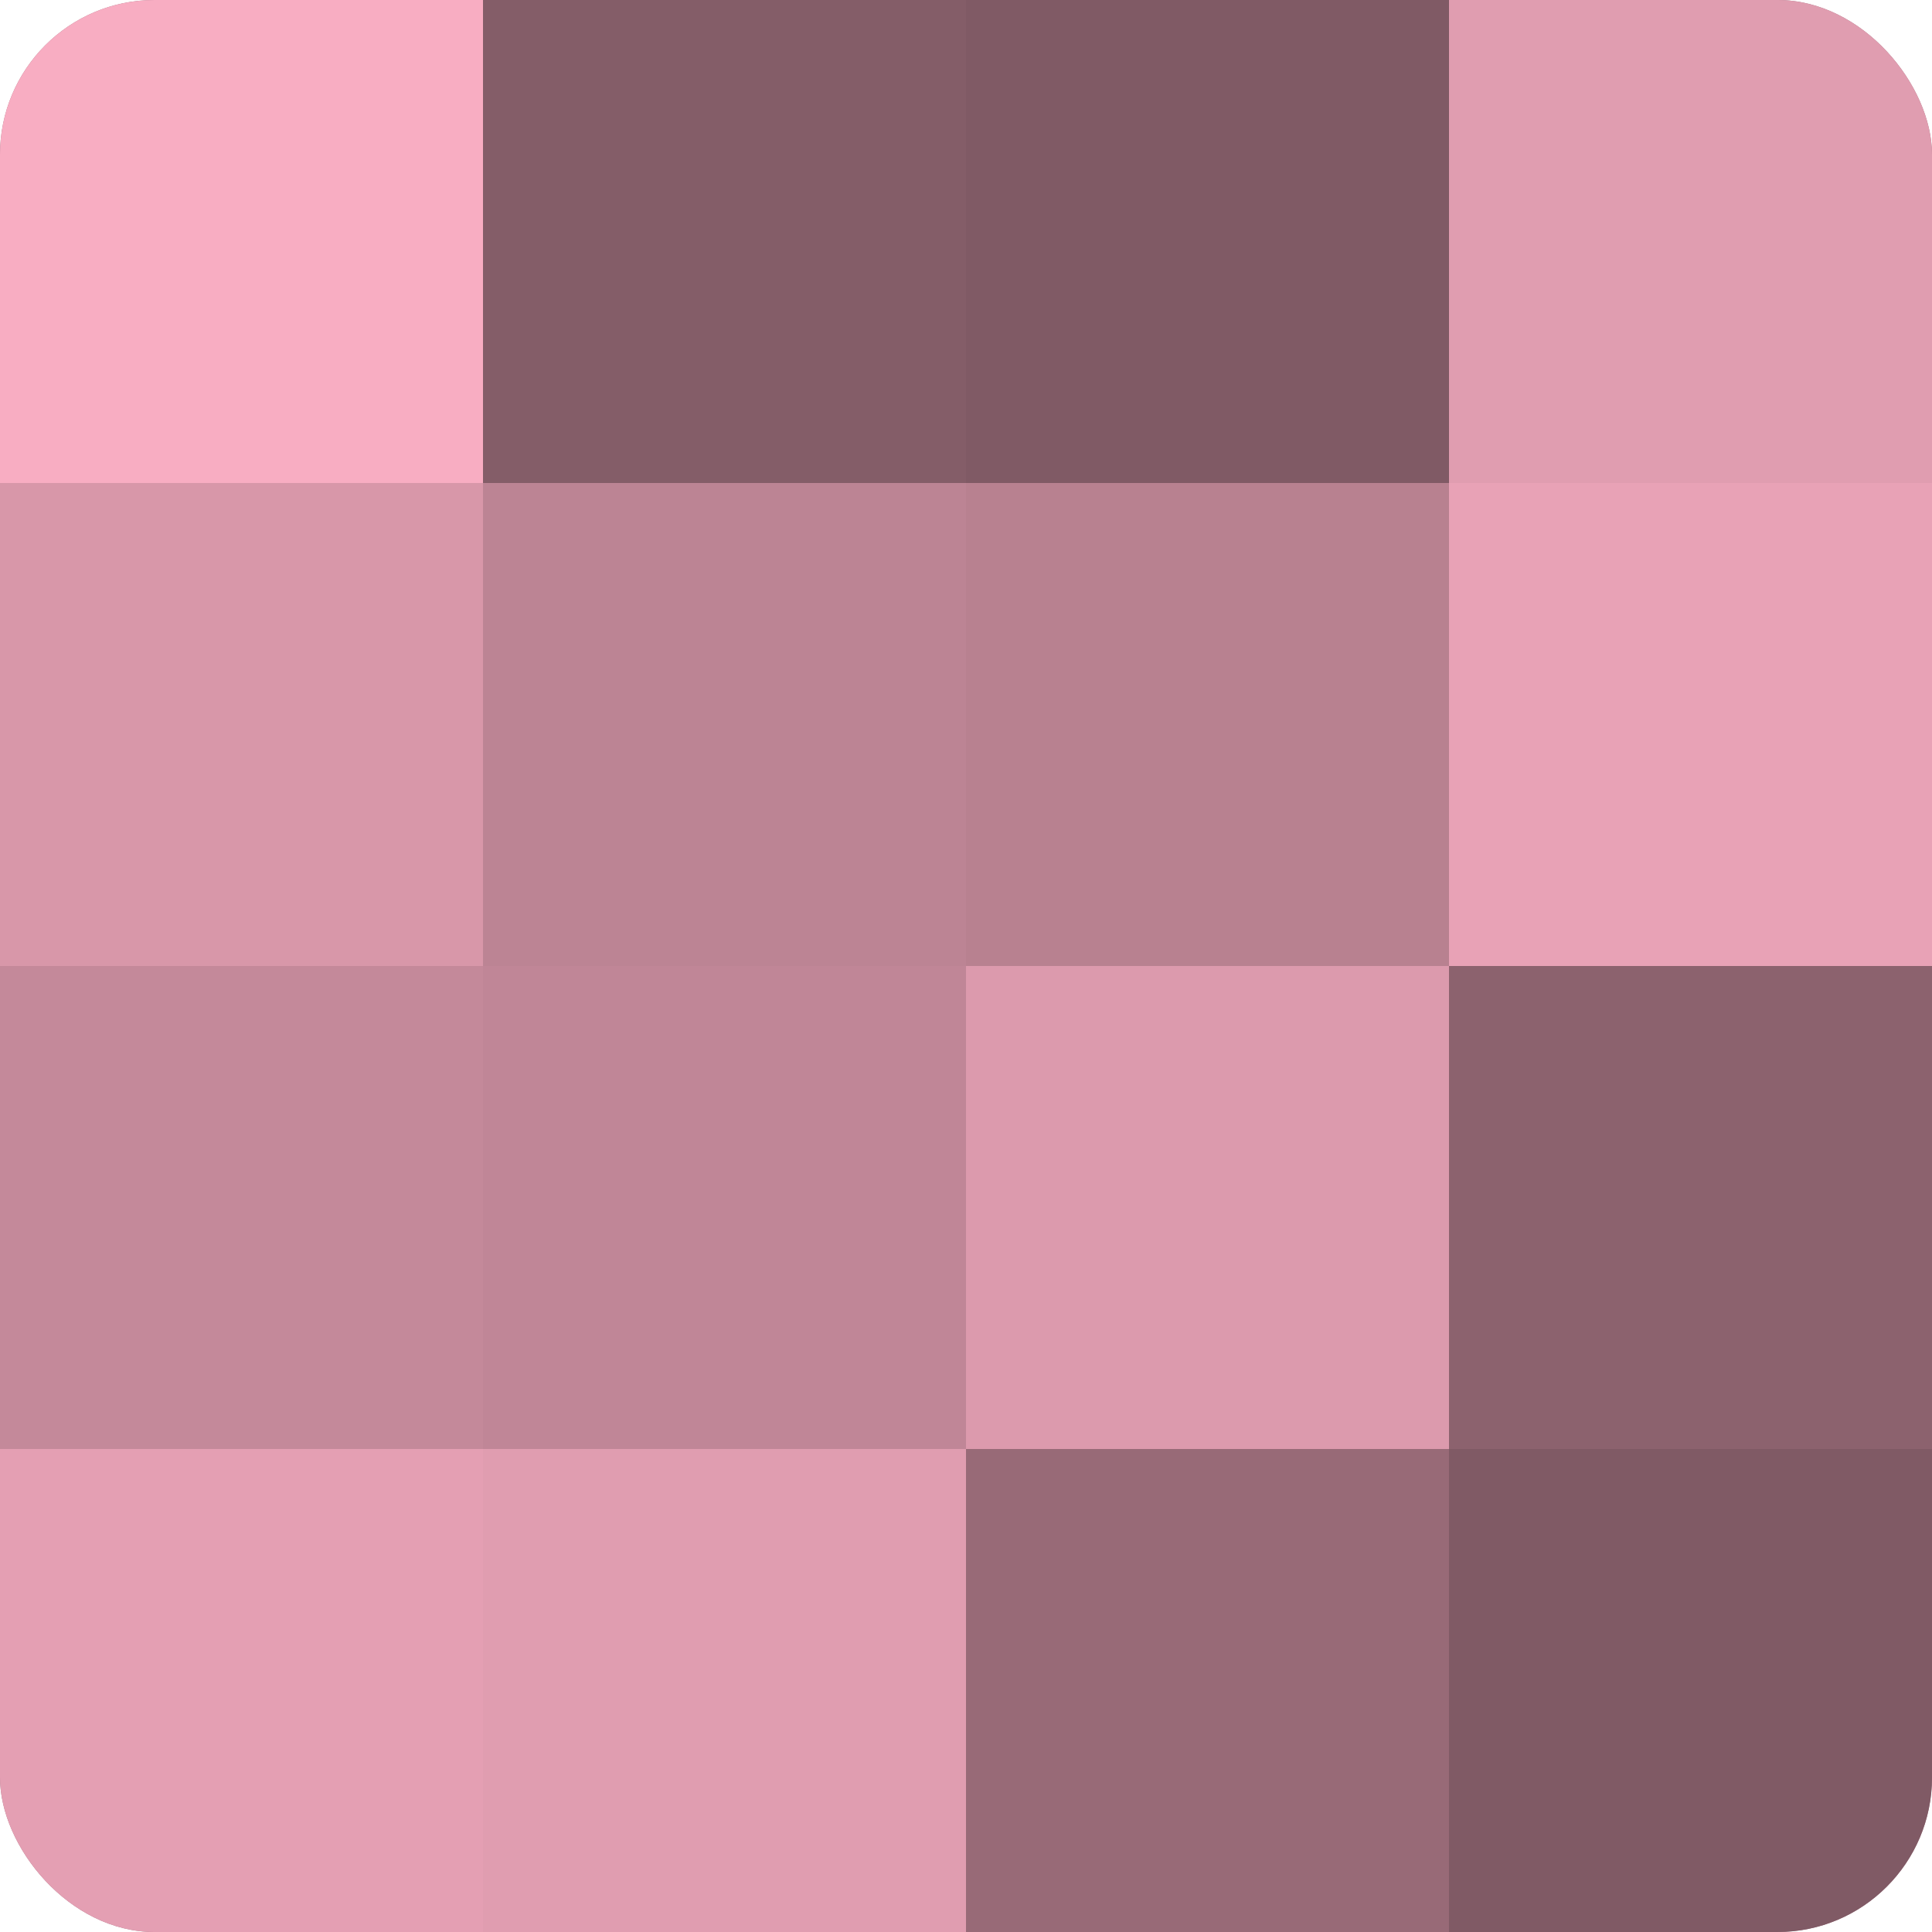
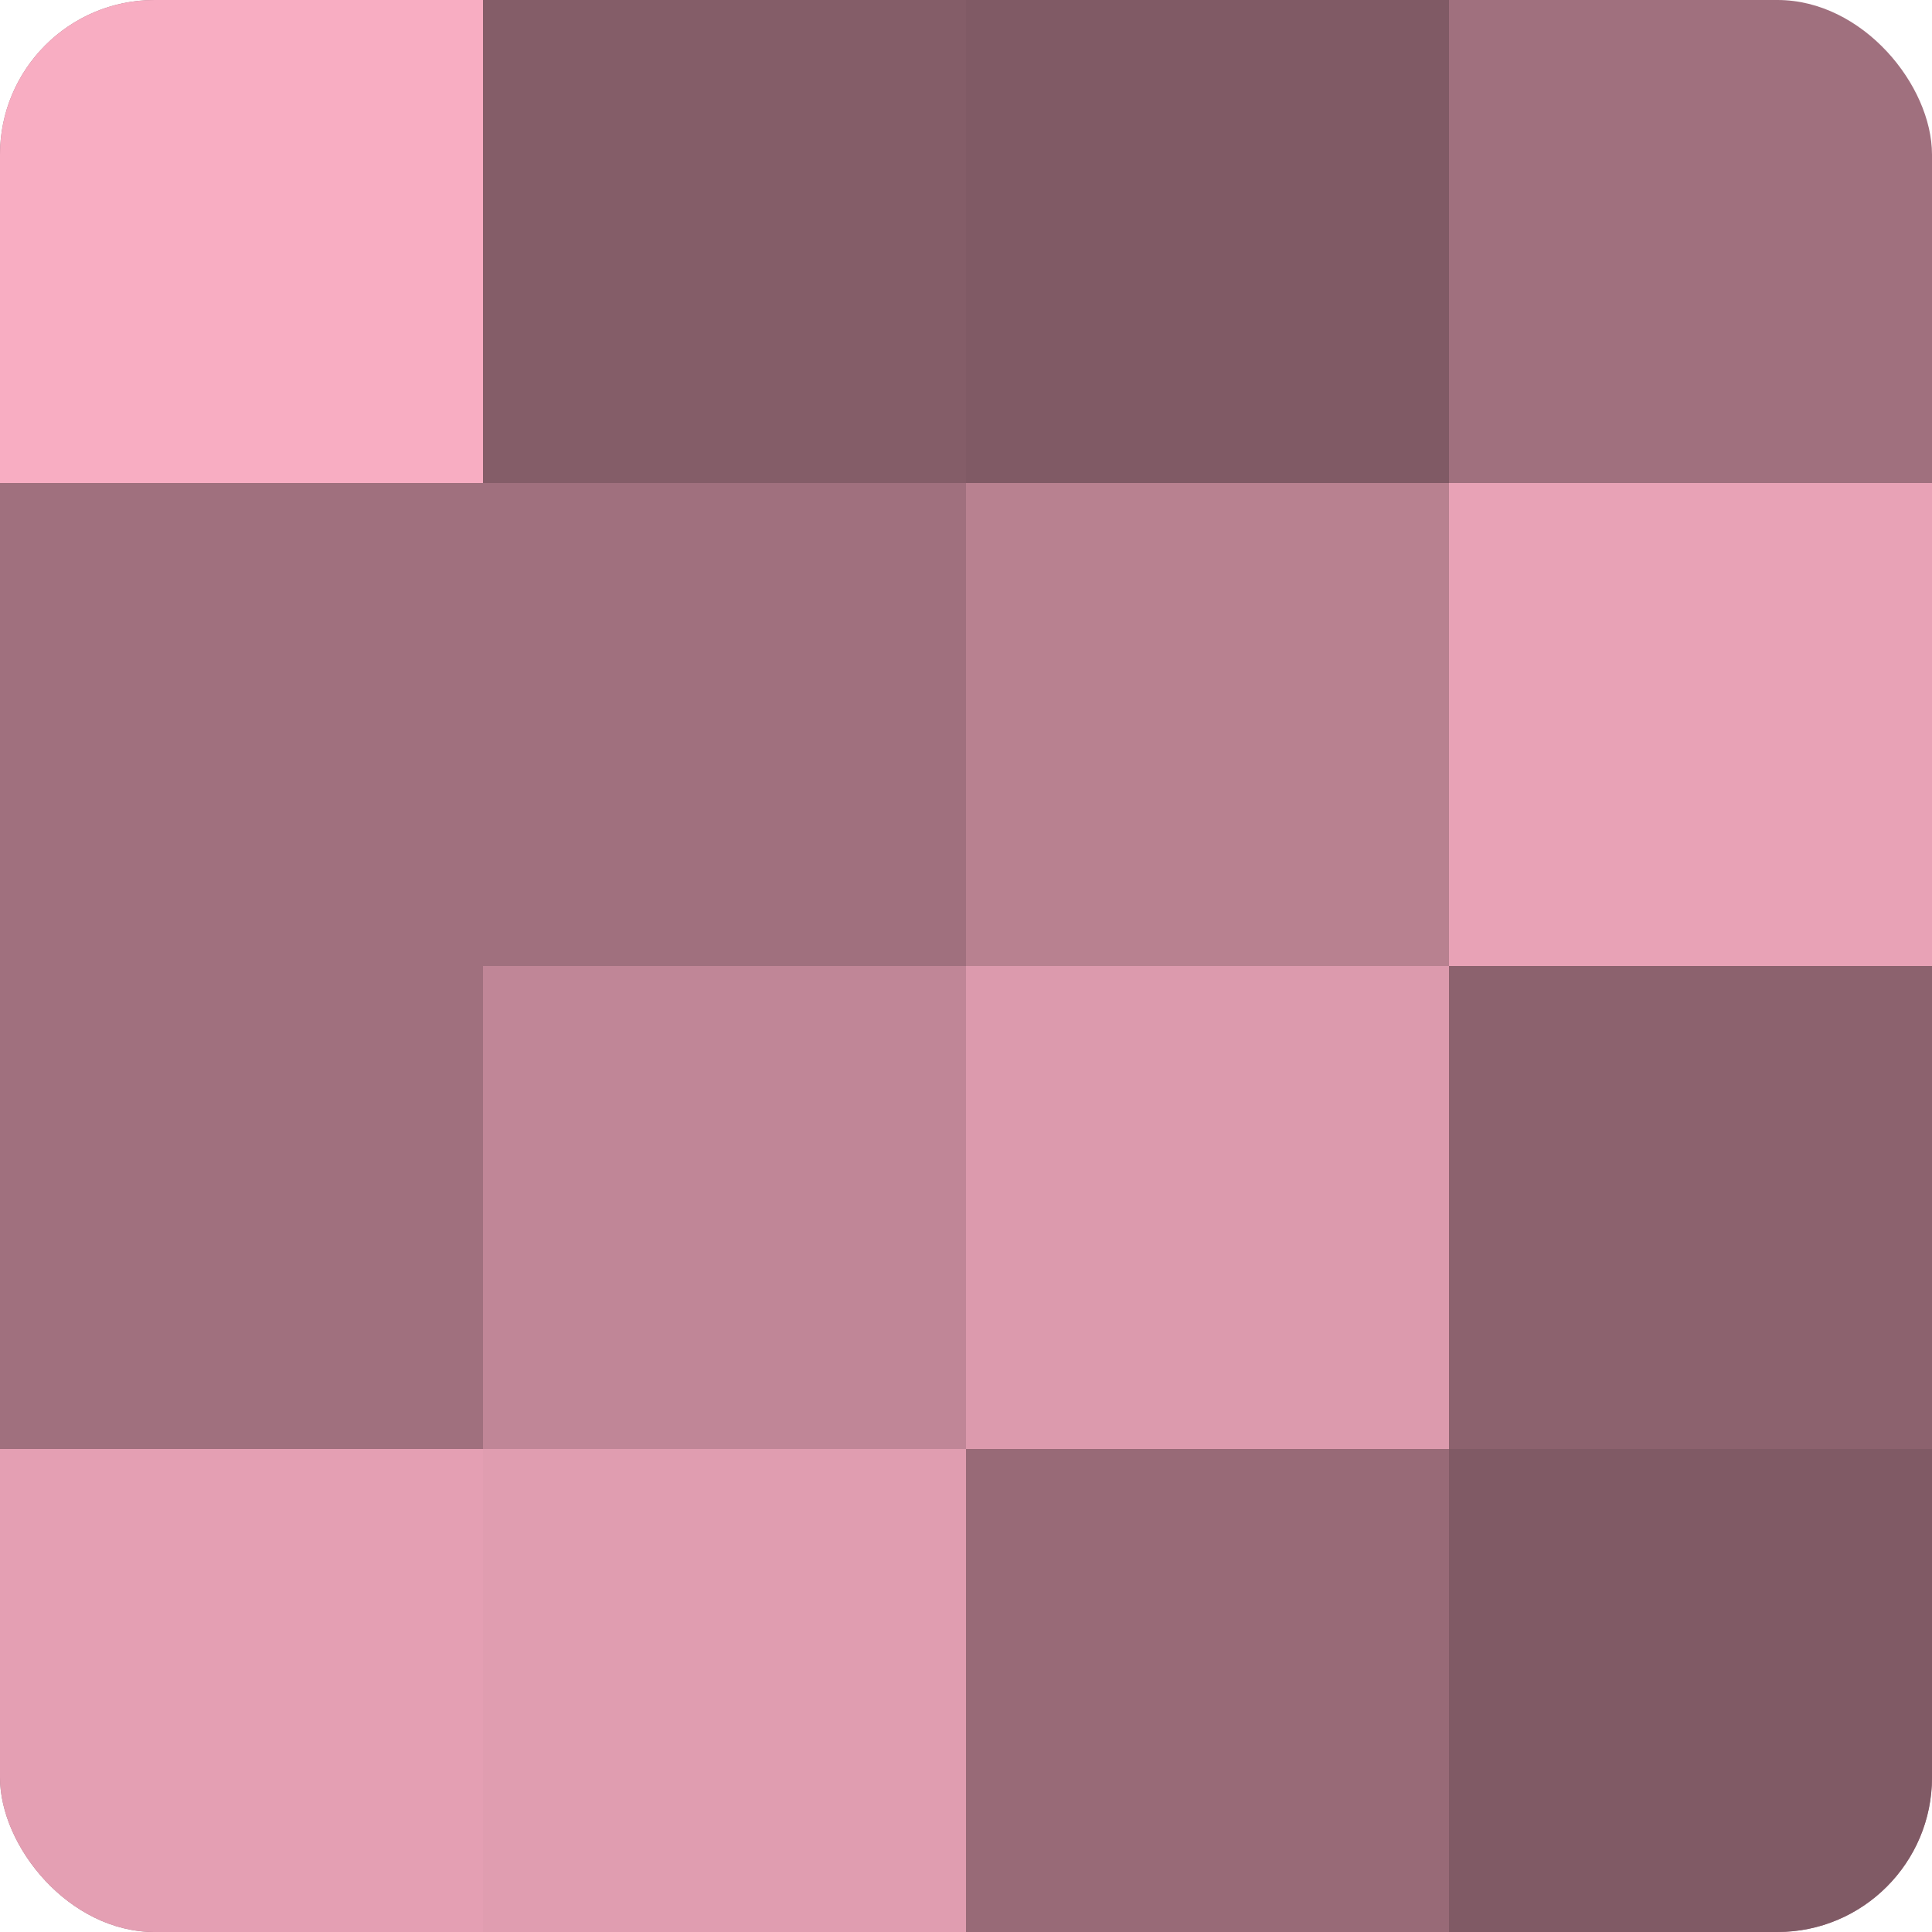
<svg xmlns="http://www.w3.org/2000/svg" width="80" height="80" viewBox="0 0 100 100" preserveAspectRatio="xMidYMid meet">
  <defs>
    <clipPath id="c" width="100" height="100">
      <rect width="100" height="100" rx="8" ry="8" />
    </clipPath>
  </defs>
  <g clip-path="url(#c)">
    <rect width="100" height="100" fill="#a0707e" />
    <rect width="25" height="25" fill="#f8adc2" />
-     <rect y="25" width="25" height="25" fill="#d897a9" />
-     <rect y="50" width="25" height="25" fill="#c4899a" />
    <rect y="75" width="25" height="25" fill="#e49fb3" />
    <rect x="25" width="25" height="25" fill="#845d68" />
-     <rect x="25" y="25" width="25" height="25" fill="#bc8494" />
    <rect x="25" y="50" width="25" height="25" fill="#c08697" />
    <rect x="25" y="75" width="25" height="25" fill="#e09db0" />
    <rect x="50" width="25" height="25" fill="#805a65" />
    <rect x="50" y="25" width="25" height="25" fill="#b88190" />
    <rect x="50" y="50" width="25" height="25" fill="#dc9aad" />
    <rect x="50" y="75" width="25" height="25" fill="#986a77" />
-     <rect x="75" width="25" height="25" fill="#e09db0" />
    <rect x="75" y="25" width="25" height="25" fill="#e8a2b6" />
    <rect x="75" y="50" width="25" height="25" fill="#8c626e" />
    <rect x="75" y="75" width="25" height="25" fill="#805a65" />
  </g>
</svg>